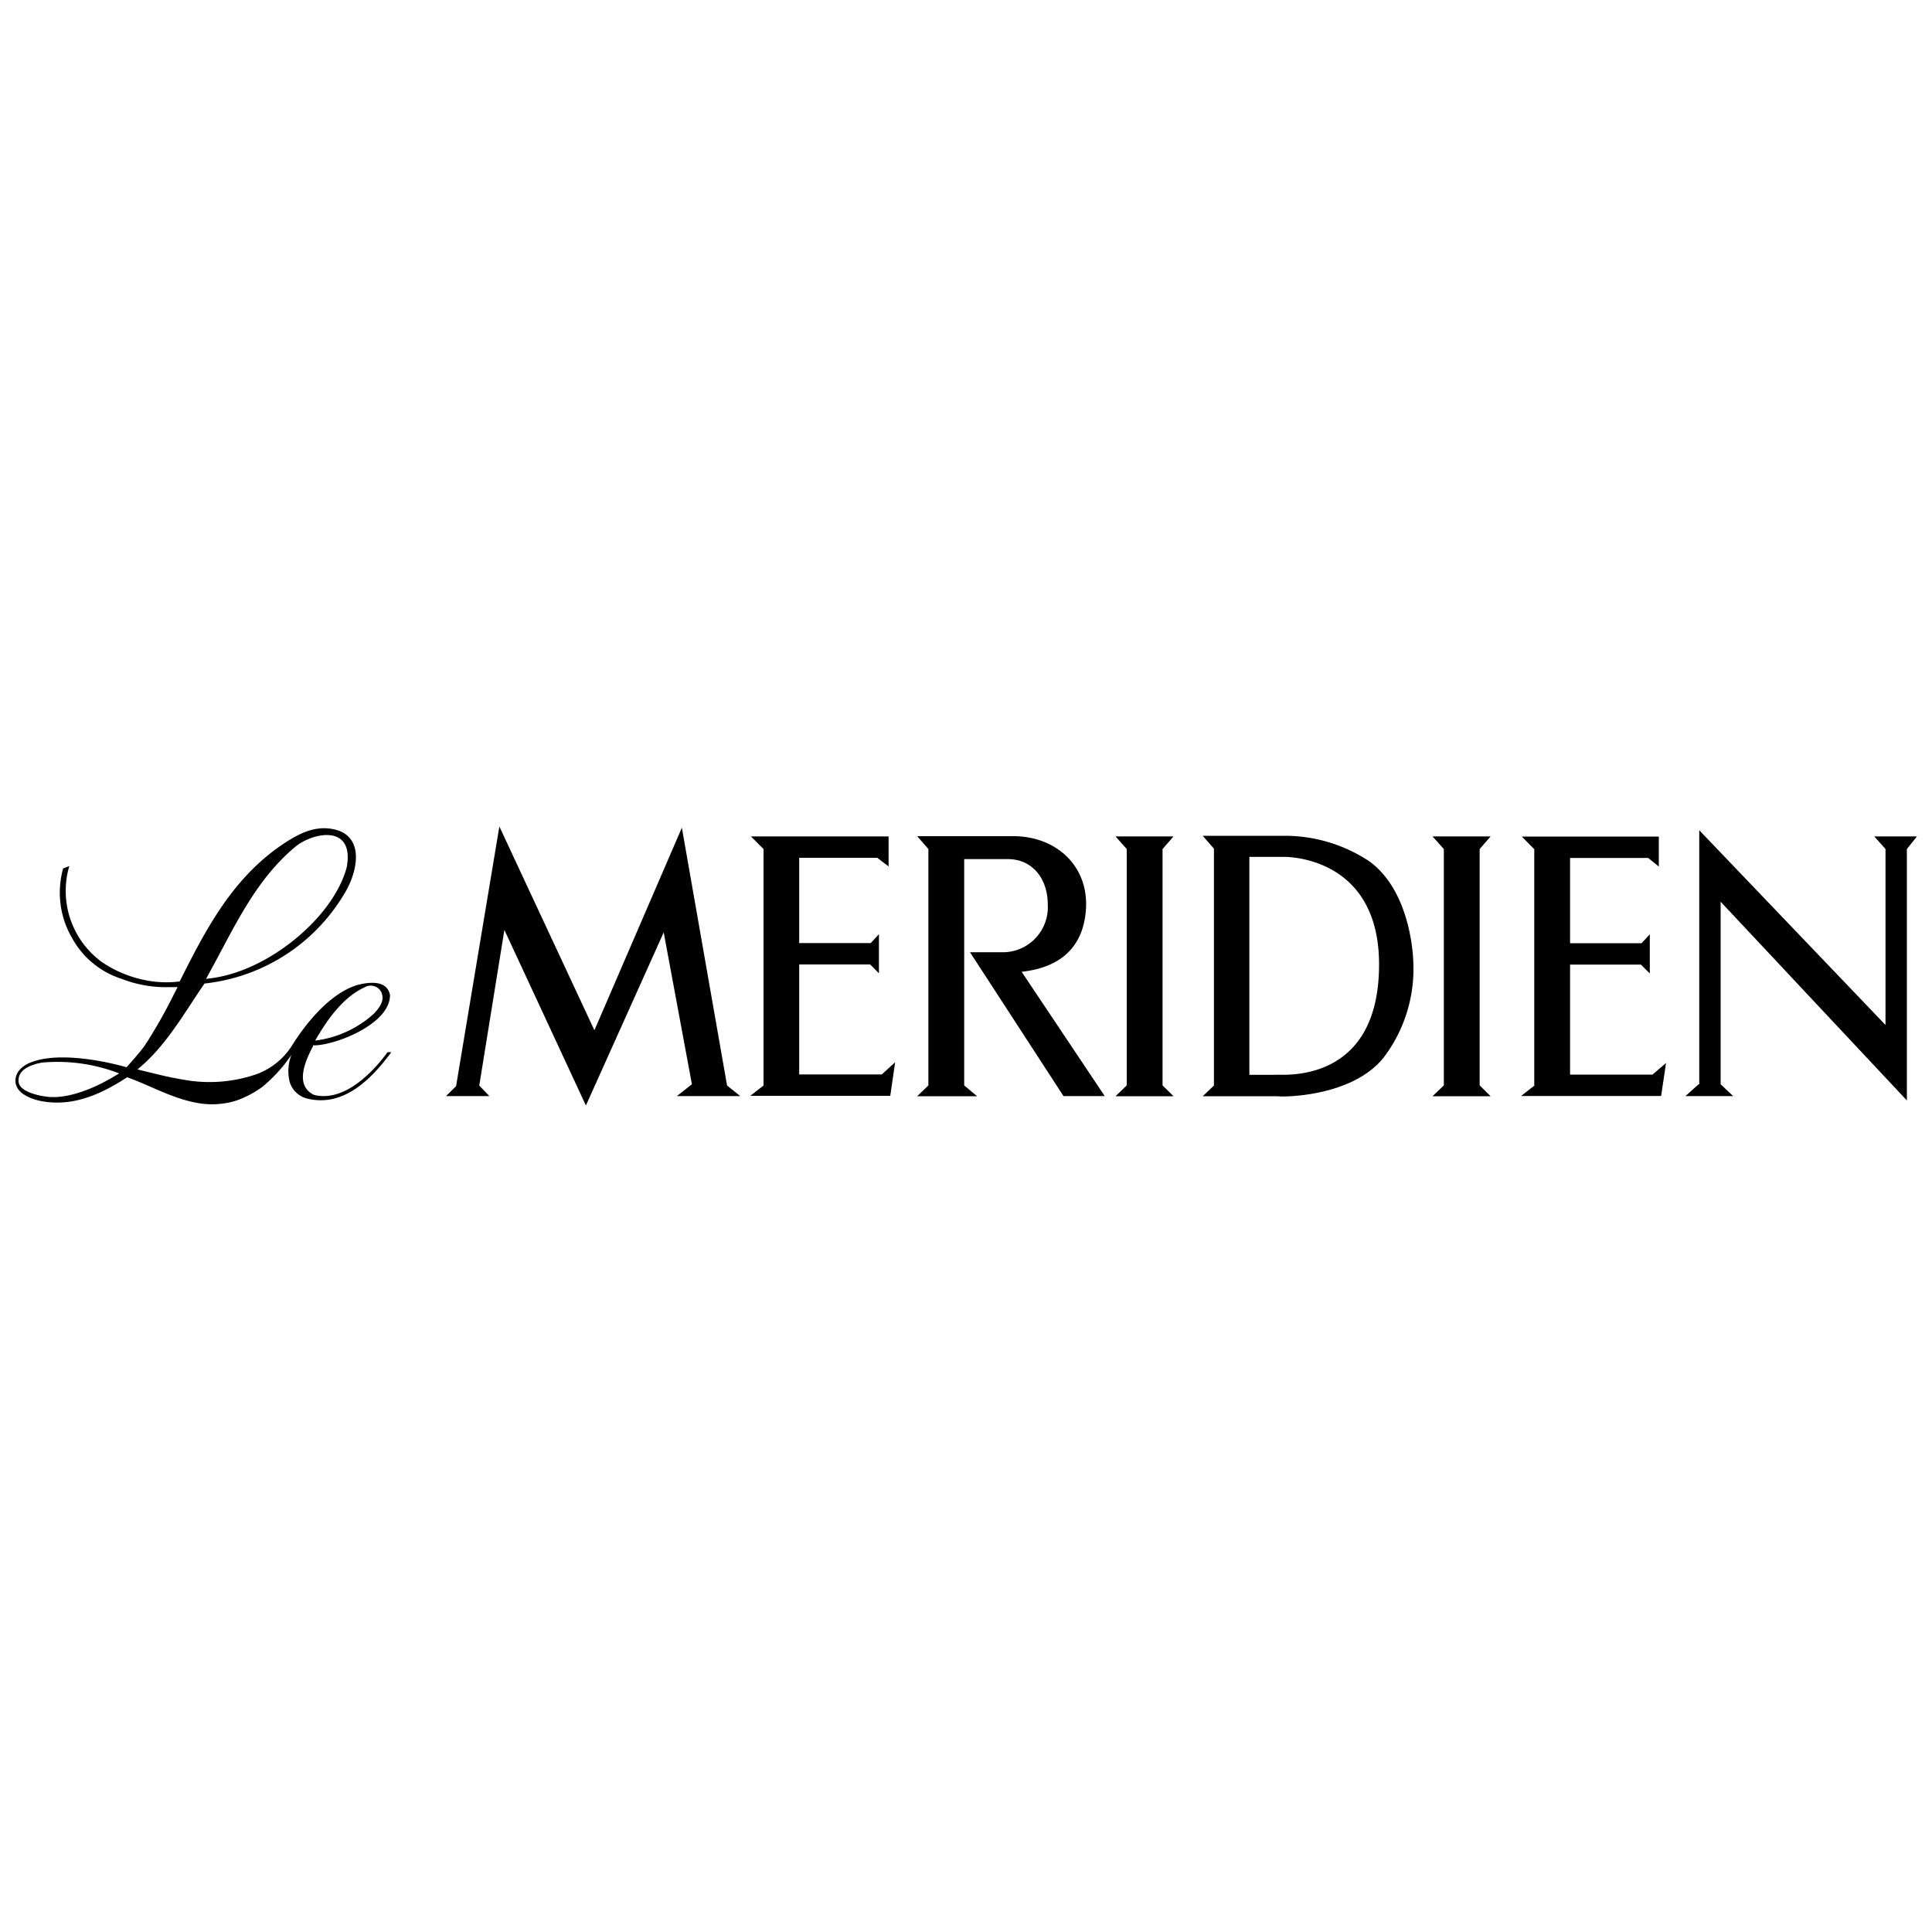
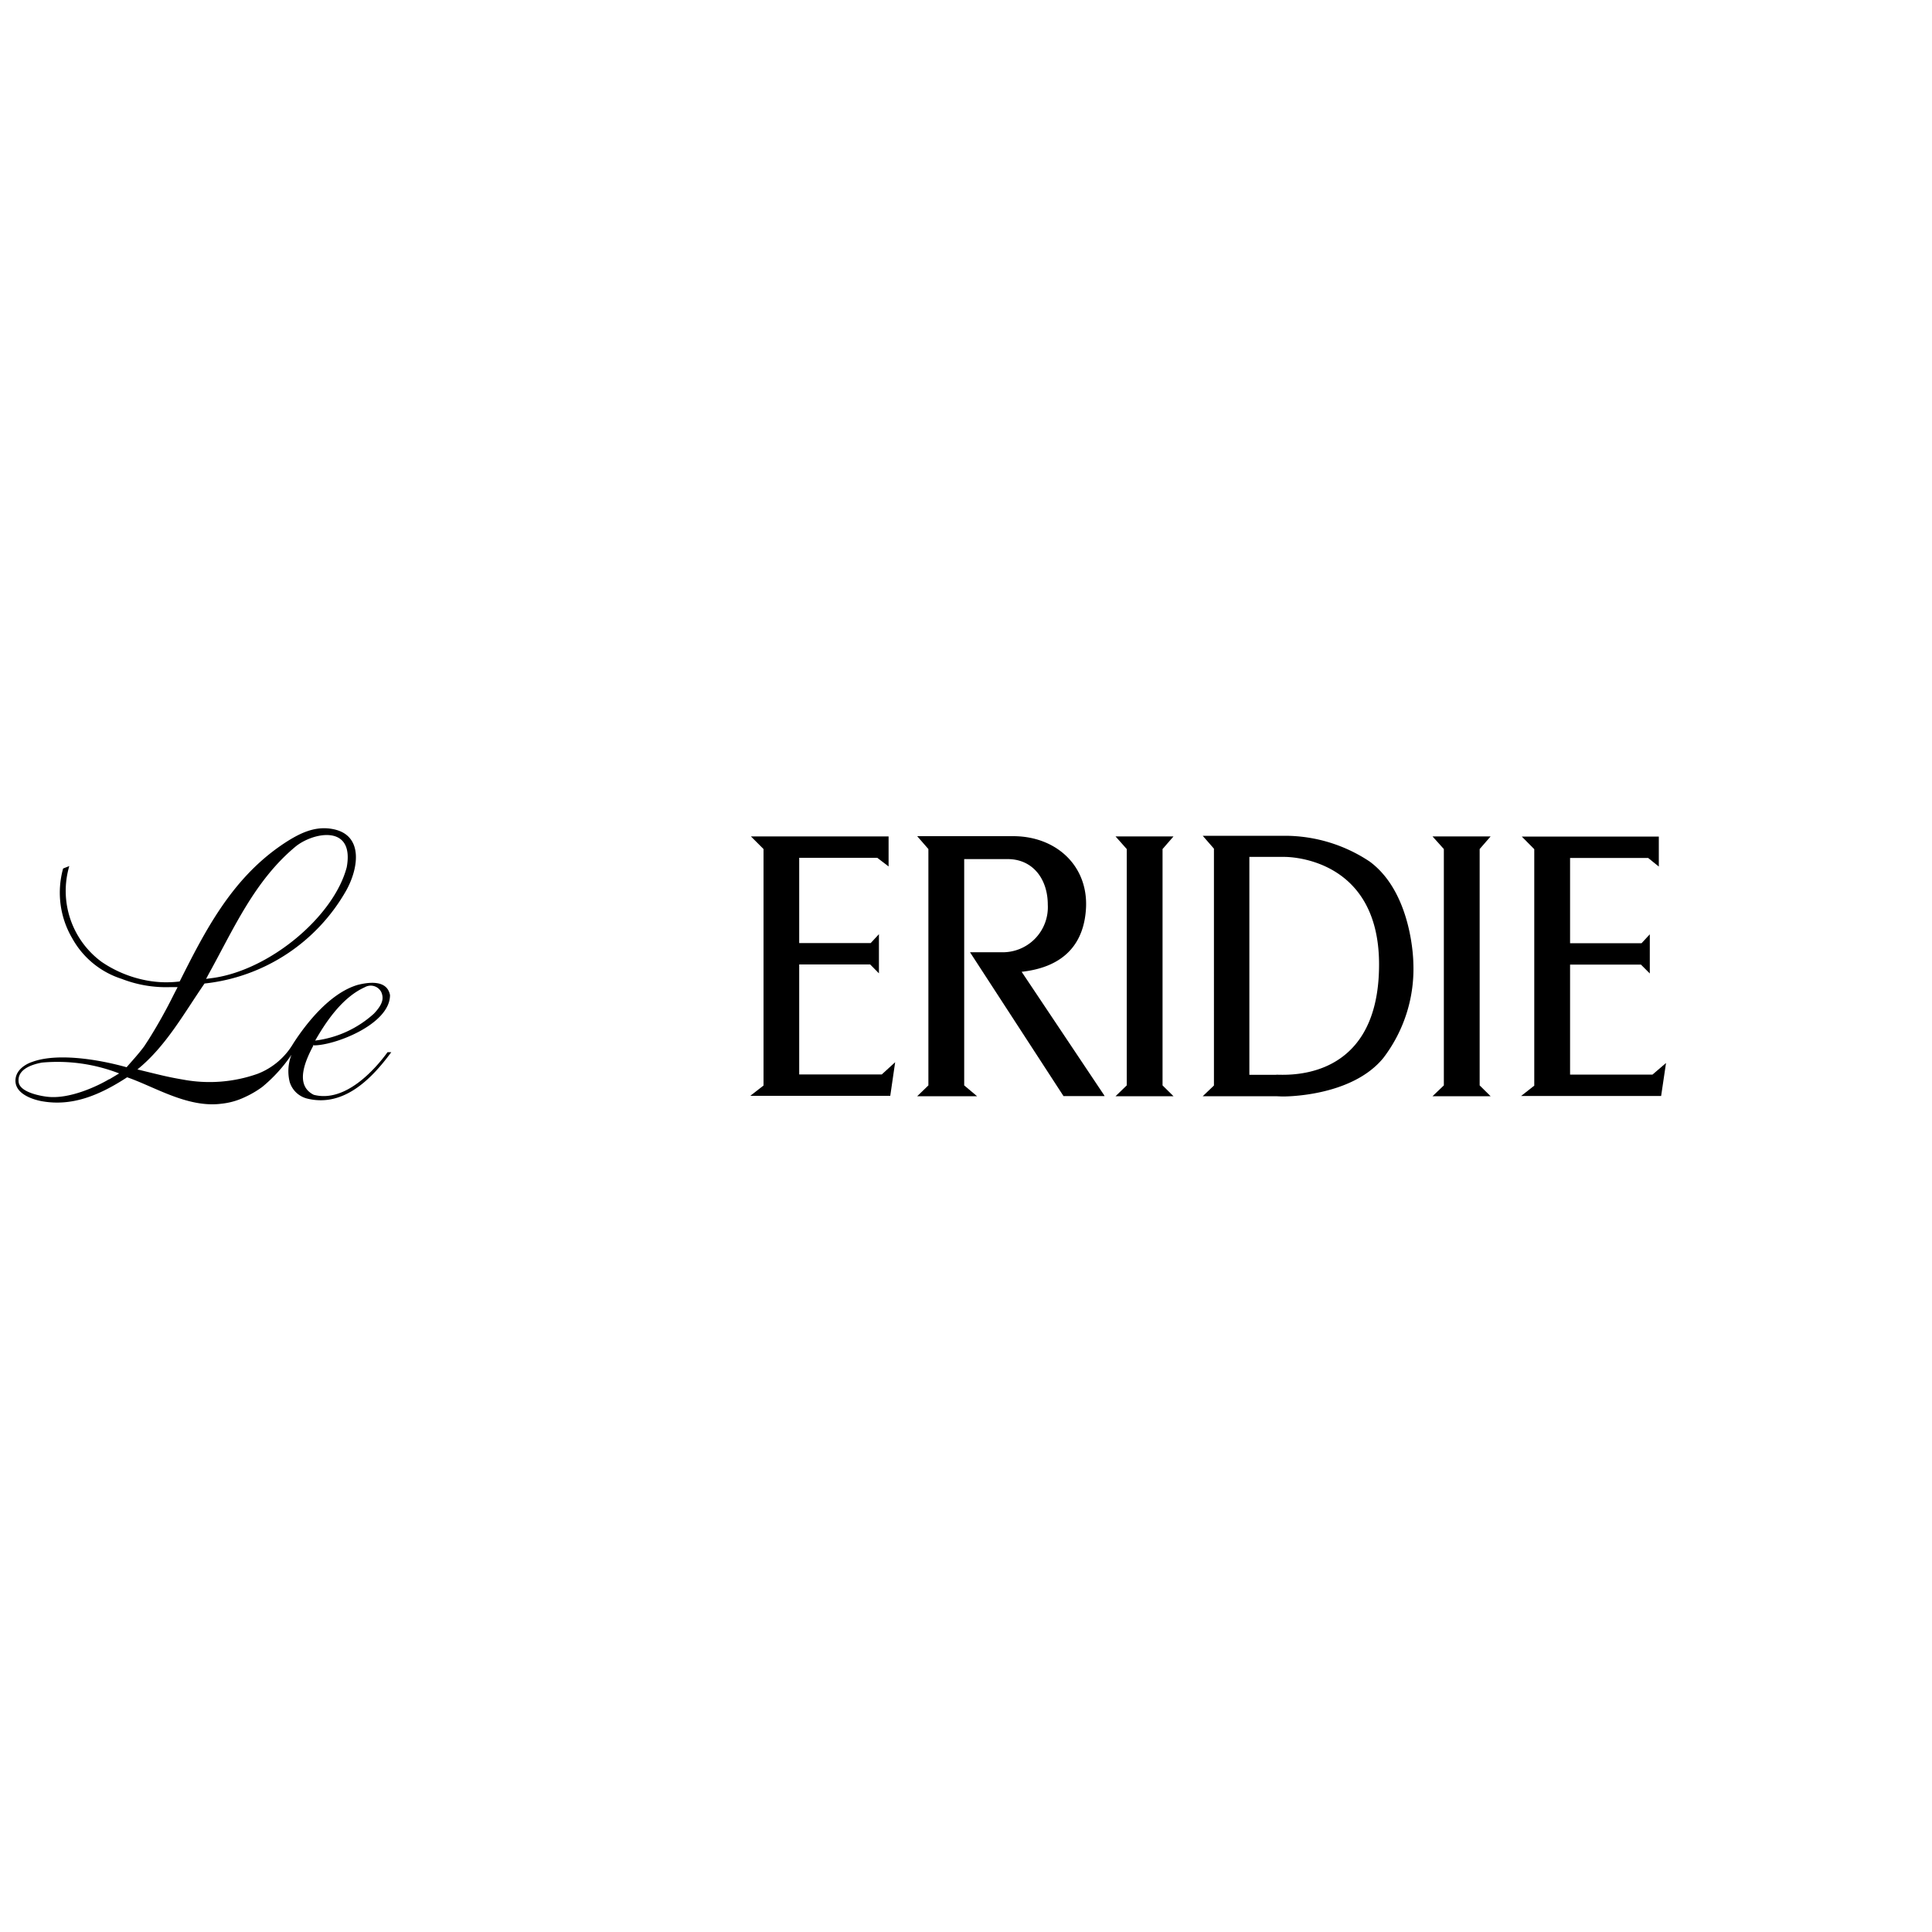
<svg xmlns="http://www.w3.org/2000/svg" id="Layer_1" data-name="Layer 1" viewBox="0 0 150 150">
  <defs>
    <style>.cls-1{fill-rule:evenodd;}</style>
  </defs>
  <path class="cls-1" d="M8.47,83.79c-.8.48-3.09,1.61-4.89,1.35,0,0-2-.23-2.13-1.11-.14-1,1-1.38,1.8-1.53a13.23,13.23,0,0,1,6,.84l-.1.06-.65.39Zm16-3c.71-1.23,2-3.31,3.85-4.14a.92.92,0,0,1,1.29.39c.15.39.21.83-.58,1.66a8.29,8.29,0,0,1-4.56,2.09Zm-.19.37c1.55.07,6-1.59,6-3.9-.23-1.22-1.69-1-2.52-.79-2.15.64-4,3-5,4.56A5.52,5.52,0,0,1,20,83.37a11.19,11.19,0,0,1-5.73.46c-1.17-.2-1.56-.3-3.6-.8,2.22-1.8,3.62-4.37,5.21-6.67a14.41,14.41,0,0,0,11-7.22c1-1.8,1.33-4.36-1.09-4.78-1.4-.25-2.63.36-4,1.3-3.85,2.67-5.87,6.62-7.84,10.54a8.3,8.3,0,0,1-2.52-.07,9.23,9.23,0,0,1-3.54-1.45,6.84,6.84,0,0,1-2.51-7.44l-.48.19a7,7,0,0,0,.72,5.44A6.71,6.71,0,0,0,9.45,76a9.49,9.49,0,0,0,3.77.64l.57,0-.29.56a39.76,39.76,0,0,1-2,3.57c-.09.13-.23.36-.33.5-.46.61-.83,1-1.34,1.59-2.48-.69-5.52-1.09-7.34-.41,0,0-1.24.37-1.29,1.4-.06,1.35,2.12,1.66,2.12,1.66,2.25.38,4.33-.42,6.55-1.87,2.13.73,4.71,2.4,7.34,2.05a5.52,5.52,0,0,0,1.8-.51,7.57,7.57,0,0,0,1.35-.79,11.71,11.71,0,0,0,2.27-2.5A3.5,3.5,0,0,0,22.49,84a1.9,1.9,0,0,0,1.43,1.31c2.75.63,4.89-1.48,6.46-3.62l-.29,0C29.14,83,26.82,85.64,24.36,85c-1.53-.76-.63-2.71,0-3.88ZM16,76l.22-.41c1.94-3.51,3.54-7.2,6.7-9.84,1.34-1.12,4.62-1.81,4,1.58-1,3.81-5.92,7.94-10.32,8.59L16,76Z" />
  <polygon class="cls-1" points="68.11 66.6 62.05 66.6 62.05 73.22 67.6 73.22 68.24 72.53 68.24 75.57 67.56 74.88 62.05 74.88 62.05 83.42 68.46 83.42 69.5 82.47 69.12 85.08 58.25 85.08 59.28 84.28 59.28 65.92 58.3 64.94 68.99 64.94 68.99 67.27 68.11 66.6 68.11 66.6" />
  <polygon class="cls-1" points="91.11 85.11 90.26 84.27 90.26 65.92 91.11 64.94 86.61 64.94 87.48 65.92 87.48 84.27 86.61 85.11 91.11 85.11 91.11 85.11" />
  <path class="cls-1" d="M85.76,85.1H82.57L75.31,73.93H78a3.5,3.5,0,0,0,3.35-3.69c0-2-1.17-3.54-3.11-3.54H74.86V84.27l1,.84H71.21l.87-.84V65.92l-.87-1h7.45c3.32,0,5.8,2.27,5.66,5.53-.13,2.77-1.66,4.63-5,5l6.41,9.59Z" />
-   <polygon class="cls-1" points="38.77 64.17 46.15 79.99 52.94 64.26 56.45 84.28 57.47 85.1 52.55 85.1 53.72 84.18 51.53 72.39 45.49 85.83 39.16 72.2 37.21 84.28 37.99 85.1 34.63 85.1 35.41 84.33 38.77 64.17 38.77 64.17" />
  <polygon class="cls-1" points="127.96 66.61 121.9 66.61 121.9 73.23 127.45 73.23 128.09 72.54 128.09 75.58 127.4 74.89 121.9 74.89 121.9 83.43 128.3 83.43 129.35 82.53 128.97 85.09 118.1 85.09 119.12 84.29 119.12 65.93 118.15 64.95 128.79 64.95 128.79 67.28 127.96 66.61 127.96 66.61" />
  <path class="cls-1" d="M99.07,85.11l-5.69,0,.87-.83V65.89l-.87-1h6.4a11.88,11.88,0,0,1,6.56,2c3.34,2.46,3.39,7.84,3.39,7.84a11.38,11.38,0,0,1-2.32,7.4c-2.51,3.09-7.86,3-7.86,3Zm0-1.66c0-.11,8,1.07,8-8.57,0-8.5-7.36-8.35-7.36-8.35H97V83.45Z" />
  <polygon class="cls-1" points="115.73 85.11 114.88 84.27 114.88 65.92 115.73 64.94 111.22 64.94 112.1 65.92 112.1 84.27 111.22 85.11 115.73 85.11 115.73 85.11" />
-   <polygon class="cls-1" points="133.59 84.18 134.56 85.1 130.86 85.1 131.88 84.18 131.93 84.18 131.93 64.46 146.39 79.58 146.39 65.92 145.52 64.94 148.83 64.94 148.05 65.92 148.05 85.44 133.59 70.01 133.59 84.18 133.59 84.18" />
</svg>